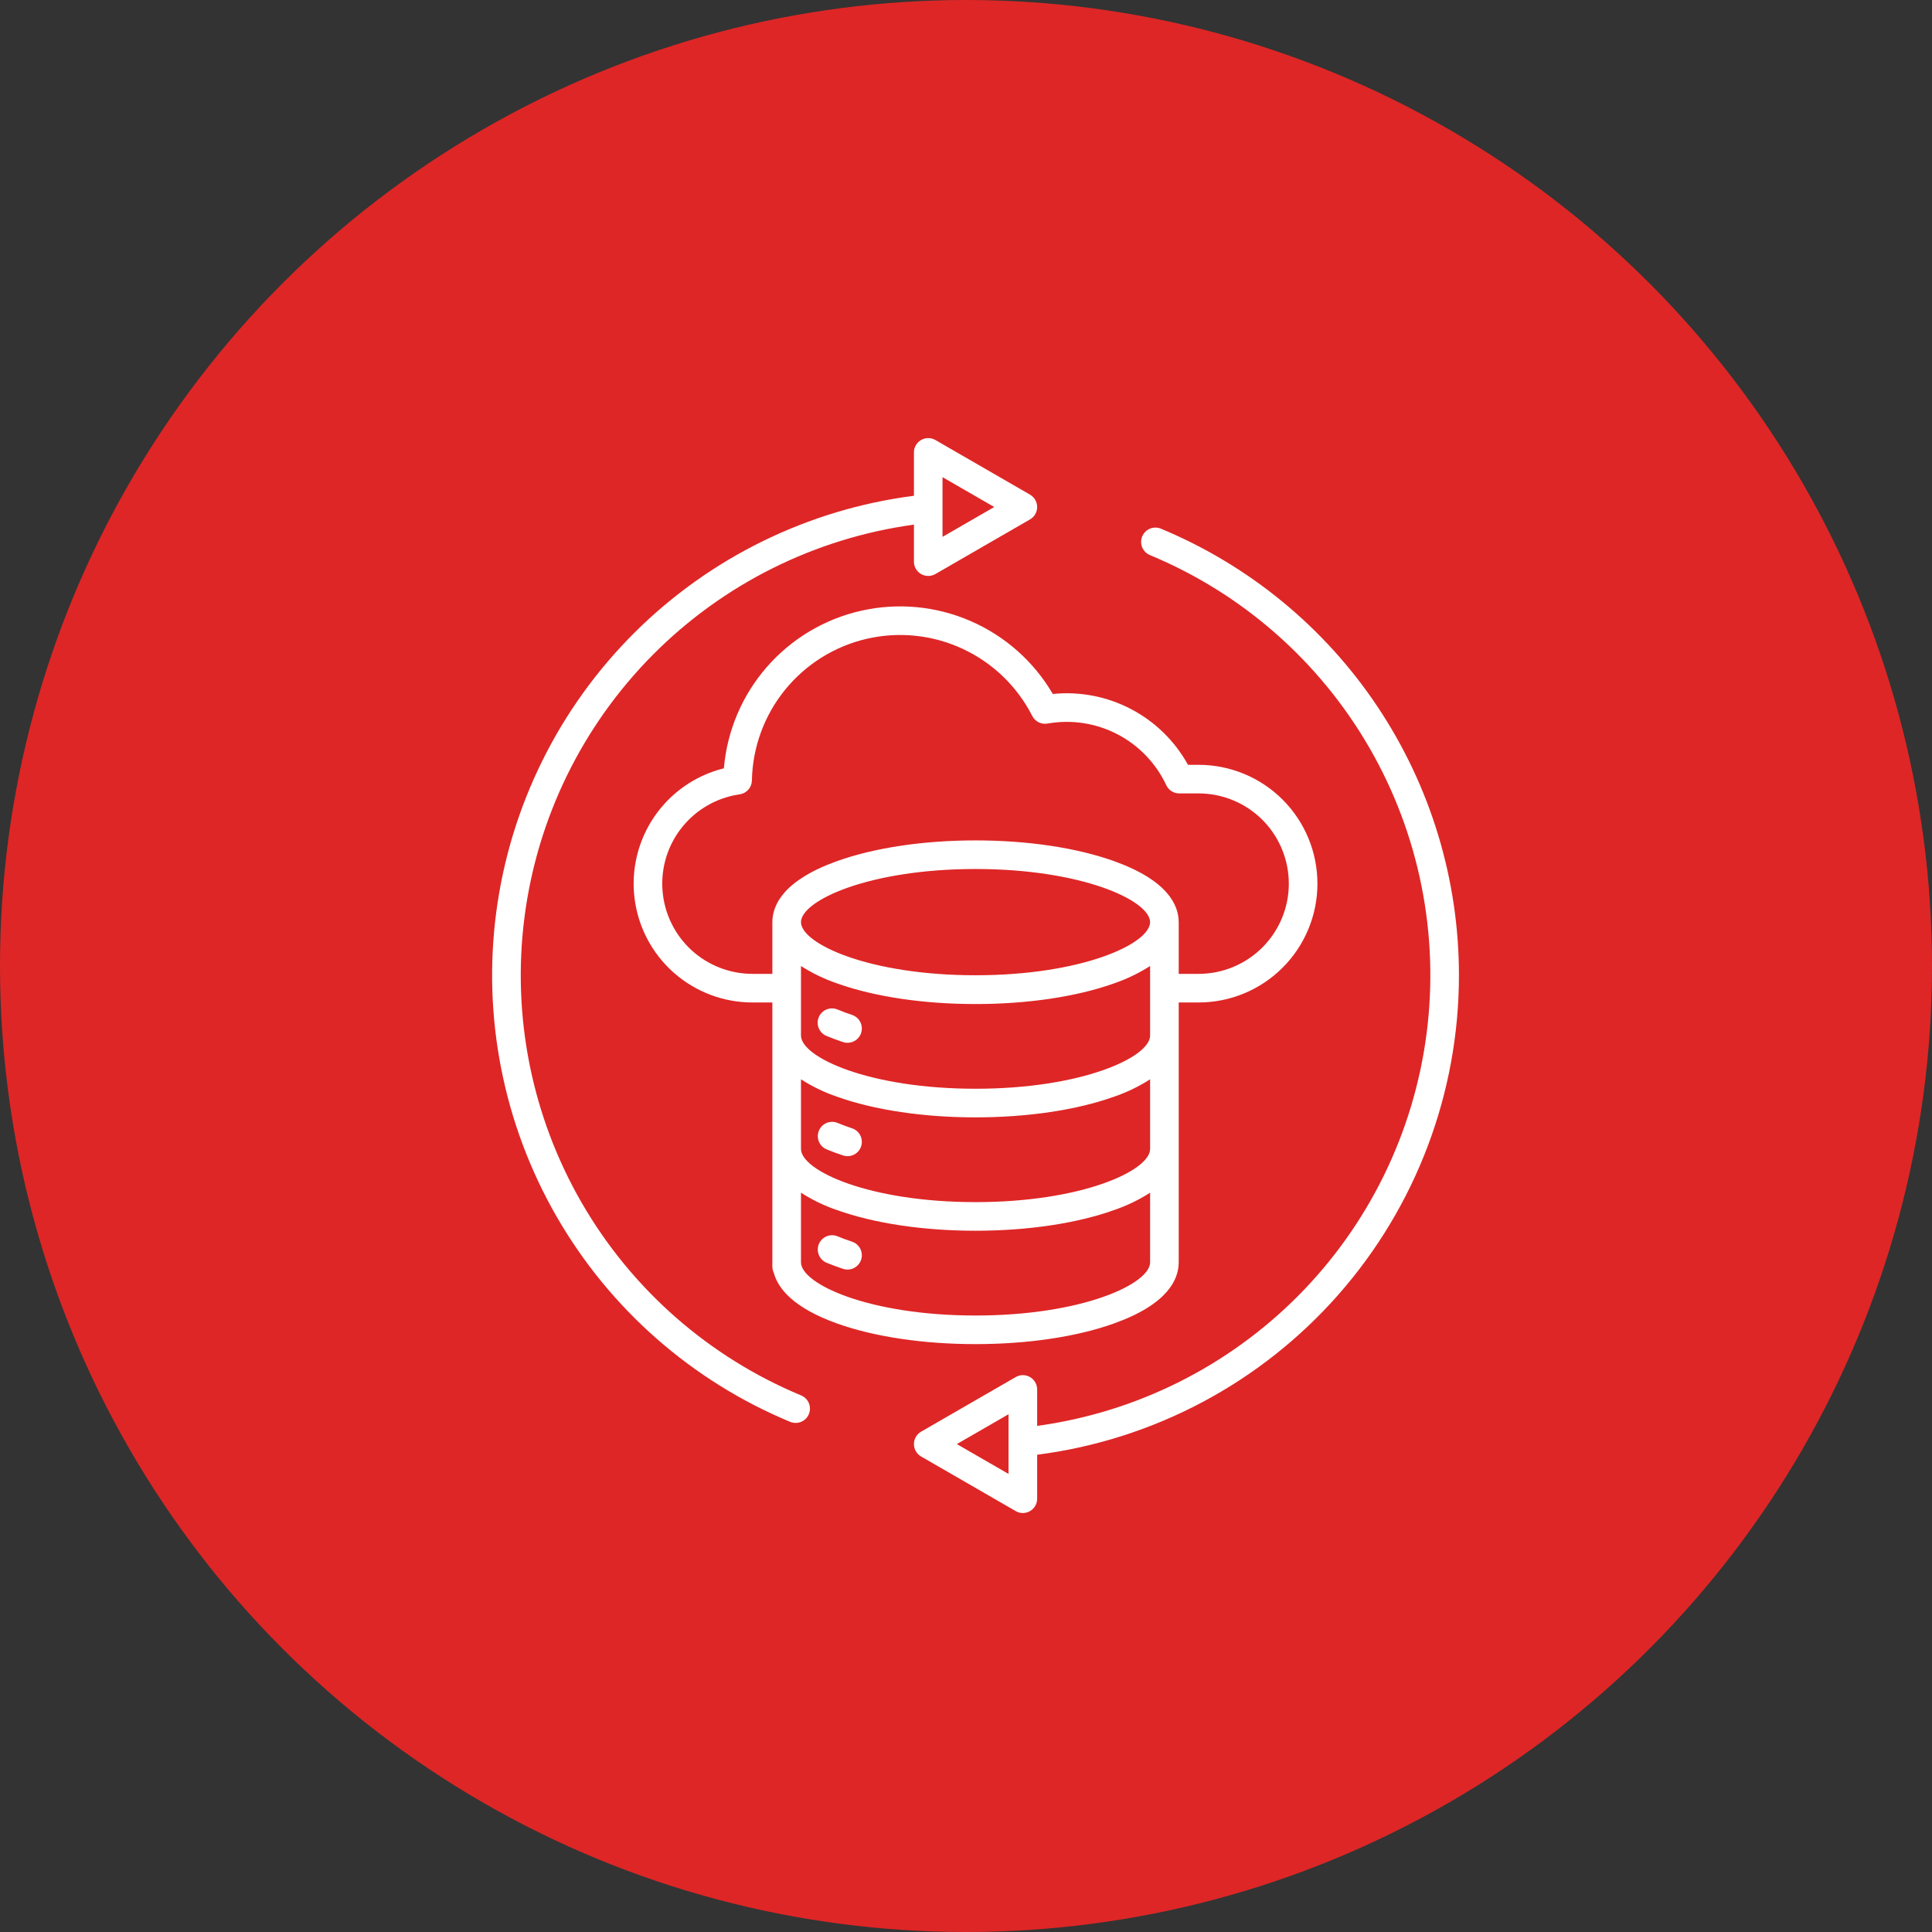
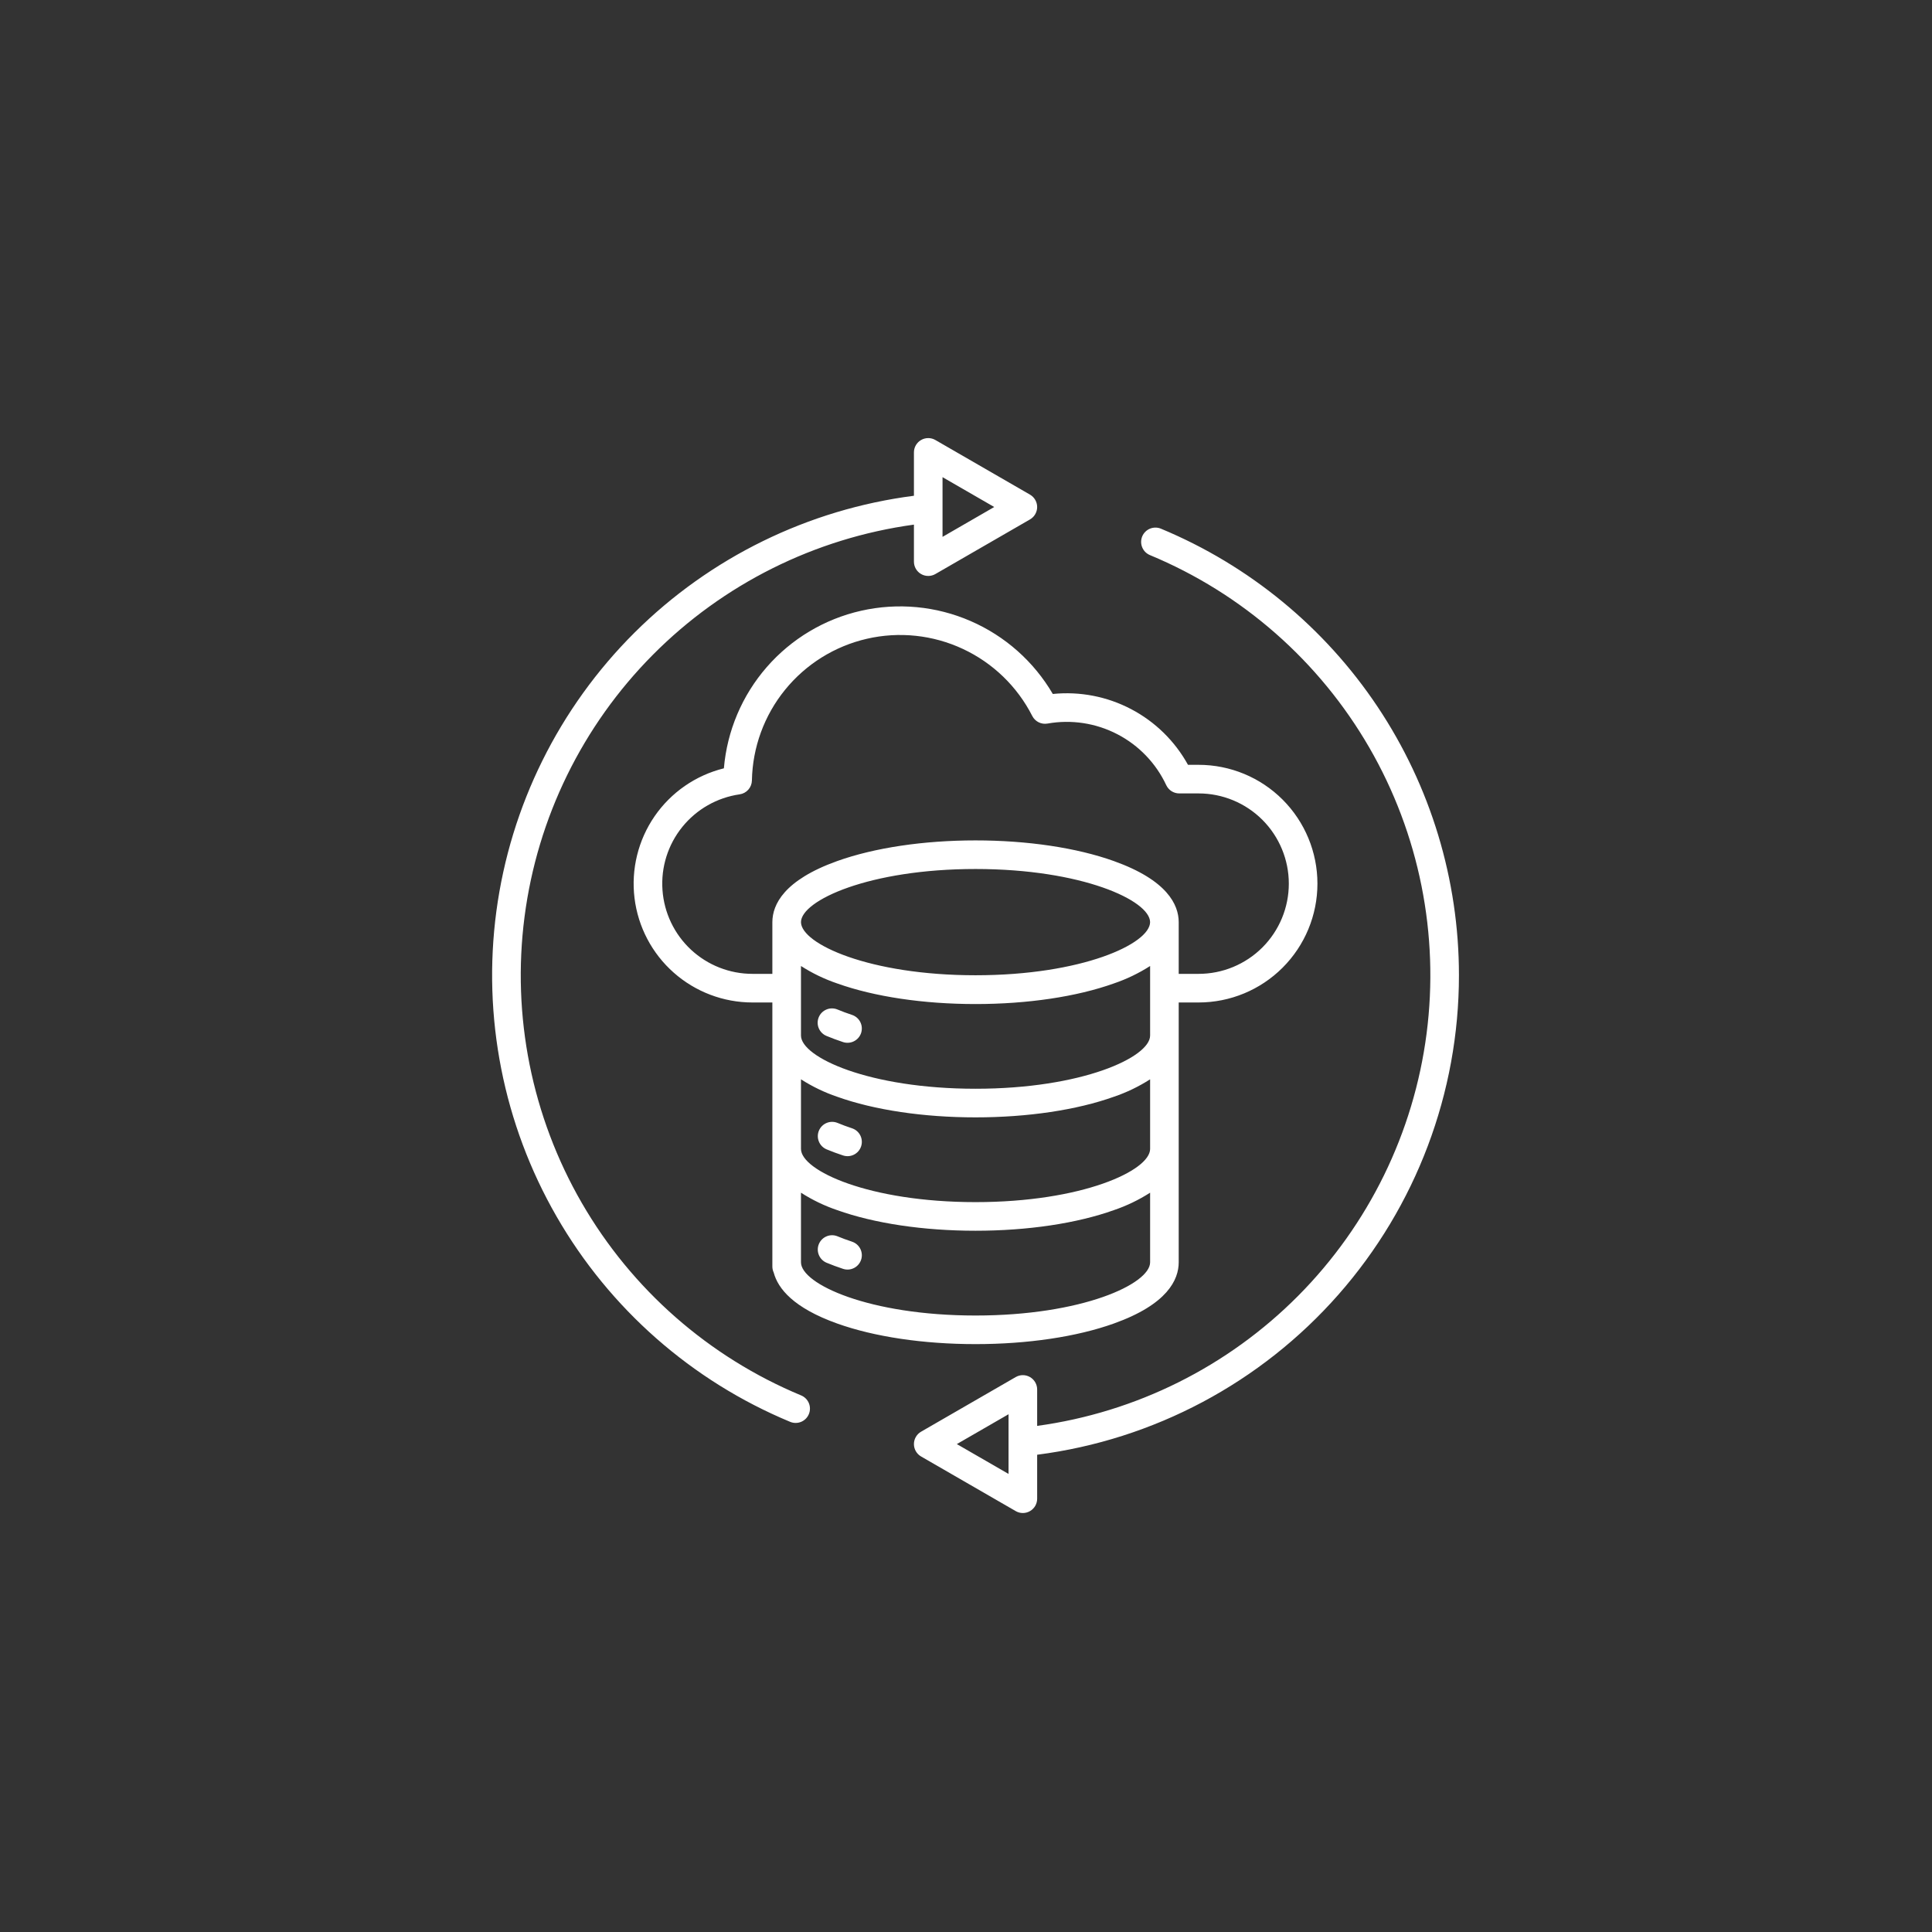
<svg xmlns="http://www.w3.org/2000/svg" width="101" height="101" viewBox="0 0 101 101" fill="none">
  <rect x="0" y="0" width="101" height="101" fill="#333333" stroke="none" />
-   <circle cx="50.5" cy="50.5" r="50.5" fill="#DE2626" />
  <path d="M42.803 53.176C42.879 52.993 43.025 52.848 43.209 52.773C43.392 52.697 43.598 52.698 43.781 52.774C44.017 52.873 44.272 52.968 44.541 53.056C44.634 53.087 44.72 53.136 44.795 53.2C44.869 53.264 44.93 53.342 44.974 53.43C45.018 53.518 45.045 53.613 45.052 53.711C45.059 53.809 45.047 53.908 45.017 54.001C44.986 54.094 44.937 54.181 44.873 54.255C44.809 54.329 44.73 54.39 44.643 54.434C44.555 54.479 44.459 54.505 44.361 54.512C44.264 54.52 44.165 54.508 44.072 54.477C43.767 54.376 43.474 54.268 43.203 54.154C43.021 54.078 42.876 53.932 42.8 53.748C42.725 53.565 42.726 53.359 42.803 53.176ZM43.204 60.082C43.475 60.195 43.767 60.304 44.072 60.404C44.261 60.466 44.466 60.451 44.643 60.362C44.82 60.273 44.955 60.117 45.017 59.928C45.079 59.74 45.064 59.535 44.975 59.357C44.885 59.18 44.73 59.046 44.541 58.984C44.273 58.895 44.017 58.8 43.782 58.702C43.599 58.628 43.395 58.629 43.213 58.705C43.032 58.781 42.887 58.925 42.811 59.107C42.735 59.288 42.734 59.492 42.808 59.675C42.881 59.857 43.024 60.004 43.205 60.082H43.204ZM44.541 64.911C44.273 64.823 44.017 64.728 43.781 64.63C43.598 64.555 43.394 64.556 43.212 64.632C43.03 64.708 42.885 64.852 42.809 65.034C42.733 65.216 42.732 65.421 42.806 65.603C42.88 65.786 43.023 65.932 43.204 66.01C43.476 66.123 43.768 66.232 44.072 66.332C44.166 66.363 44.264 66.375 44.362 66.368C44.46 66.361 44.556 66.334 44.643 66.29C44.731 66.246 44.809 66.184 44.873 66.11C44.937 66.036 44.986 65.95 45.017 65.856C45.048 65.763 45.06 65.665 45.053 65.567C45.045 65.469 45.019 65.373 44.975 65.285C44.931 65.198 44.87 65.119 44.795 65.055C44.721 64.991 44.634 64.942 44.541 64.912L44.541 64.911ZM50.999 70.267C48.278 70.267 45.709 69.885 43.765 69.19C41.479 68.373 40.668 67.362 40.447 66.525C40.401 66.426 40.377 66.319 40.377 66.21V52.407H39.337C37.82 52.407 36.355 51.852 35.219 50.846C34.083 49.841 33.355 48.454 33.171 46.948C32.987 45.442 33.361 43.921 34.221 42.671C35.082 41.422 36.37 40.531 37.843 40.166C38.009 38.209 38.794 36.355 40.084 34.874C41.374 33.393 43.102 32.361 45.018 31.928C46.934 31.495 48.938 31.683 50.739 32.466C52.541 33.248 54.047 34.584 55.038 36.279C56.45 36.136 57.872 36.41 59.128 37.069C60.385 37.727 61.42 38.741 62.105 39.983H62.659C64.307 39.983 65.887 40.637 67.052 41.802C68.217 42.967 68.872 44.547 68.872 46.195C68.872 47.842 68.217 49.422 67.052 50.587C65.887 51.752 64.307 52.407 62.659 52.407H61.62V65.989C61.62 66.897 61.032 68.188 58.232 69.189C56.289 69.885 53.72 70.267 50.999 70.267ZM60.124 48.207C60.115 47.073 56.562 45.429 50.999 45.429C45.436 45.429 41.883 47.073 41.873 48.207C41.883 49.341 45.436 50.984 50.999 50.984C56.562 50.984 60.115 49.341 60.124 48.207ZM40.377 50.911V48.208V48.202C40.381 47.297 40.975 46.013 43.77 45.013C45.718 44.317 48.285 43.934 50.999 43.934C53.712 43.934 56.279 44.317 58.227 45.013C61.022 46.013 61.616 47.297 61.62 48.202V48.208V50.911H62.659C63.91 50.911 65.11 50.414 65.995 49.53C66.879 48.645 67.376 47.446 67.376 46.195C67.376 44.944 66.879 43.744 65.995 42.859C65.11 41.975 63.91 41.478 62.659 41.478H61.647C61.505 41.478 61.365 41.437 61.245 41.361C61.125 41.284 61.03 41.175 60.969 41.047C60.433 39.901 59.534 38.965 58.412 38.383C57.289 37.8 56.006 37.605 54.761 37.826C54.603 37.854 54.441 37.831 54.297 37.759C54.154 37.688 54.037 37.572 53.964 37.429C53.18 35.889 51.903 34.655 50.337 33.924C48.771 33.192 47.005 33.005 45.32 33.393C43.636 33.78 42.129 34.72 41.04 36.062C39.95 37.404 39.341 39.071 39.308 40.8C39.305 40.977 39.239 41.148 39.121 41.281C39.004 41.414 38.843 41.501 38.667 41.526C37.486 41.696 36.414 42.306 35.665 43.235C34.916 44.163 34.547 45.341 34.633 46.531C34.718 47.721 35.25 48.834 36.123 49.647C36.996 50.459 38.145 50.911 39.338 50.911L40.377 50.911ZM41.873 54.135C41.873 55.269 45.428 56.917 50.999 56.917C56.57 56.917 60.125 55.269 60.125 54.135V50.5C59.533 50.879 58.898 51.185 58.232 51.411C56.289 52.106 53.72 52.489 50.999 52.489C48.278 52.489 45.709 52.106 43.765 51.411C43.1 51.185 42.464 50.879 41.873 50.5V54.135ZM41.873 60.062C41.873 61.197 45.428 62.844 50.999 62.844C56.57 62.844 60.125 61.197 60.125 60.062V56.424C59.533 56.803 58.898 57.109 58.232 57.335C56.289 58.03 53.72 58.413 50.999 58.413C48.278 58.413 45.709 58.03 43.765 57.335C43.1 57.109 42.464 56.803 41.873 56.424V60.062ZM50.999 68.772C56.57 68.772 60.125 67.124 60.125 65.99V62.351C59.533 62.73 58.898 63.036 58.232 63.262C56.289 63.957 53.72 64.34 50.999 64.34C48.278 64.34 45.709 63.957 43.765 63.262C43.1 63.036 42.464 62.73 41.873 62.351V65.99C41.873 67.124 45.428 68.772 50.999 68.772ZM76.27 50.984C76.27 57.128 74.031 63.062 69.972 67.676C65.914 72.29 60.314 75.267 54.22 76.05V78.349C54.22 78.48 54.185 78.609 54.12 78.723C54.054 78.836 53.959 78.931 53.846 78.996C53.732 79.062 53.603 79.097 53.472 79.097C53.34 79.097 53.212 79.062 53.098 78.996L48.152 76.141C48.038 76.075 47.944 75.981 47.878 75.867C47.812 75.753 47.778 75.624 47.778 75.493C47.778 75.362 47.812 75.233 47.878 75.119C47.944 75.005 48.038 74.911 48.152 74.845L53.098 71.99C53.212 71.924 53.34 71.889 53.472 71.889C53.603 71.889 53.732 71.924 53.846 71.99C53.959 72.055 54.054 72.15 54.119 72.263C54.185 72.377 54.22 72.506 54.22 72.637V74.542C59.394 73.834 64.191 71.442 67.871 67.736C71.55 64.029 73.907 59.215 74.578 54.036C75.249 48.856 74.196 43.6 71.582 39.079C68.968 34.558 64.939 31.022 60.116 29.019C60.025 28.981 59.943 28.926 59.873 28.857C59.804 28.787 59.749 28.705 59.712 28.614C59.674 28.523 59.655 28.426 59.655 28.328C59.655 28.229 59.675 28.132 59.712 28.041C59.75 27.951 59.805 27.868 59.875 27.799C59.944 27.73 60.027 27.675 60.118 27.637C60.209 27.6 60.306 27.581 60.404 27.581C60.502 27.581 60.599 27.6 60.69 27.638C65.303 29.555 69.245 32.795 72.018 36.95C74.791 41.105 76.27 45.989 76.27 50.984ZM52.724 77.053V73.933L50.021 75.493L52.724 77.053ZM42.285 73.926C42.247 74.017 42.192 74.1 42.123 74.169C42.053 74.238 41.971 74.293 41.88 74.331C41.789 74.368 41.692 74.388 41.593 74.387C41.495 74.387 41.398 74.368 41.307 74.33C36.165 72.194 31.872 68.42 29.095 63.593C26.317 58.767 25.212 53.158 25.949 47.639C26.687 42.119 29.227 36.998 33.174 33.07C37.121 29.142 42.255 26.628 47.778 25.917V23.65C47.778 23.519 47.812 23.39 47.878 23.276C47.944 23.163 48.038 23.068 48.152 23.003C48.265 22.937 48.394 22.902 48.526 22.902C48.657 22.902 48.786 22.937 48.9 23.003L53.846 25.858C53.959 25.924 54.054 26.018 54.119 26.132C54.185 26.246 54.22 26.375 54.22 26.506C54.22 26.637 54.185 26.766 54.119 26.88C54.054 26.994 53.959 27.088 53.846 27.154L48.9 30.009C48.786 30.075 48.657 30.109 48.526 30.109C48.394 30.109 48.265 30.075 48.152 30.009C48.038 29.944 47.944 29.849 47.878 29.735C47.812 29.622 47.778 29.493 47.778 29.361V27.426C42.604 28.135 37.807 30.527 34.128 34.233C30.448 37.939 28.091 42.753 27.421 47.932C26.75 53.111 27.802 58.367 30.416 62.889C33.03 67.41 37.059 70.945 41.882 72.949C42.065 73.025 42.21 73.171 42.286 73.354C42.361 73.537 42.361 73.743 42.285 73.926ZM49.273 24.945V28.066L51.976 26.505L49.273 24.945Z" fill="white" />
</svg>